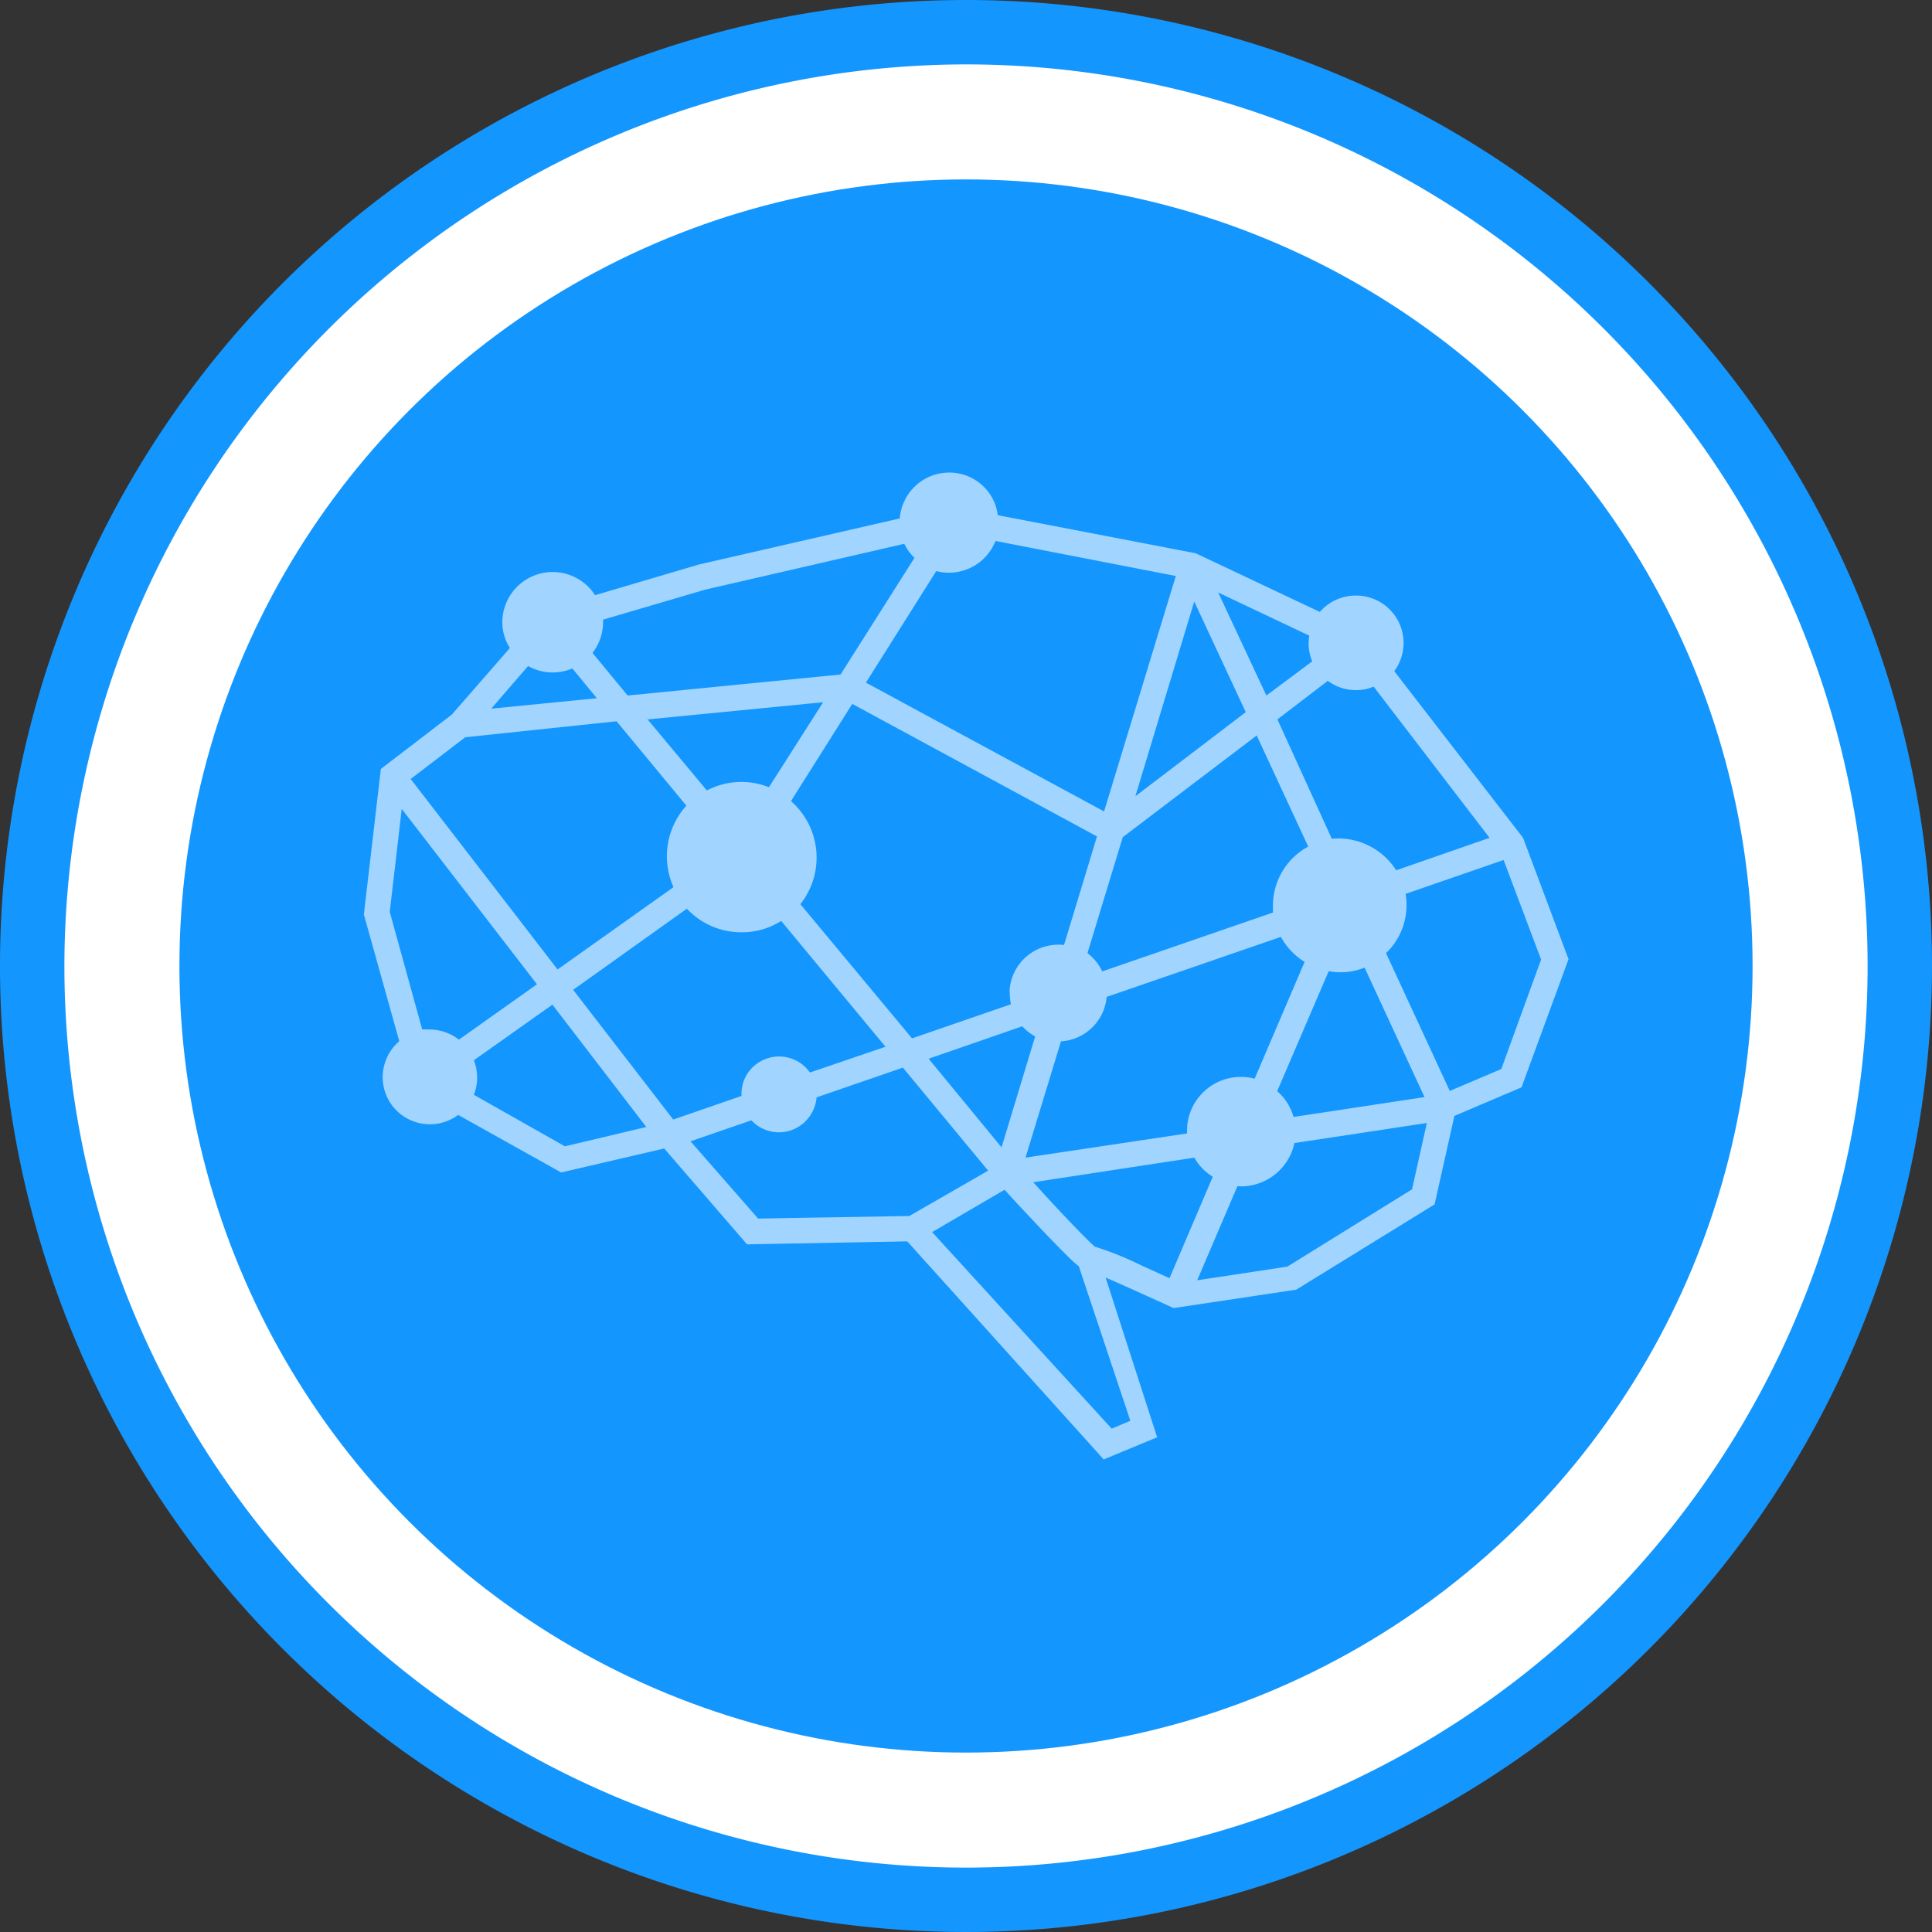
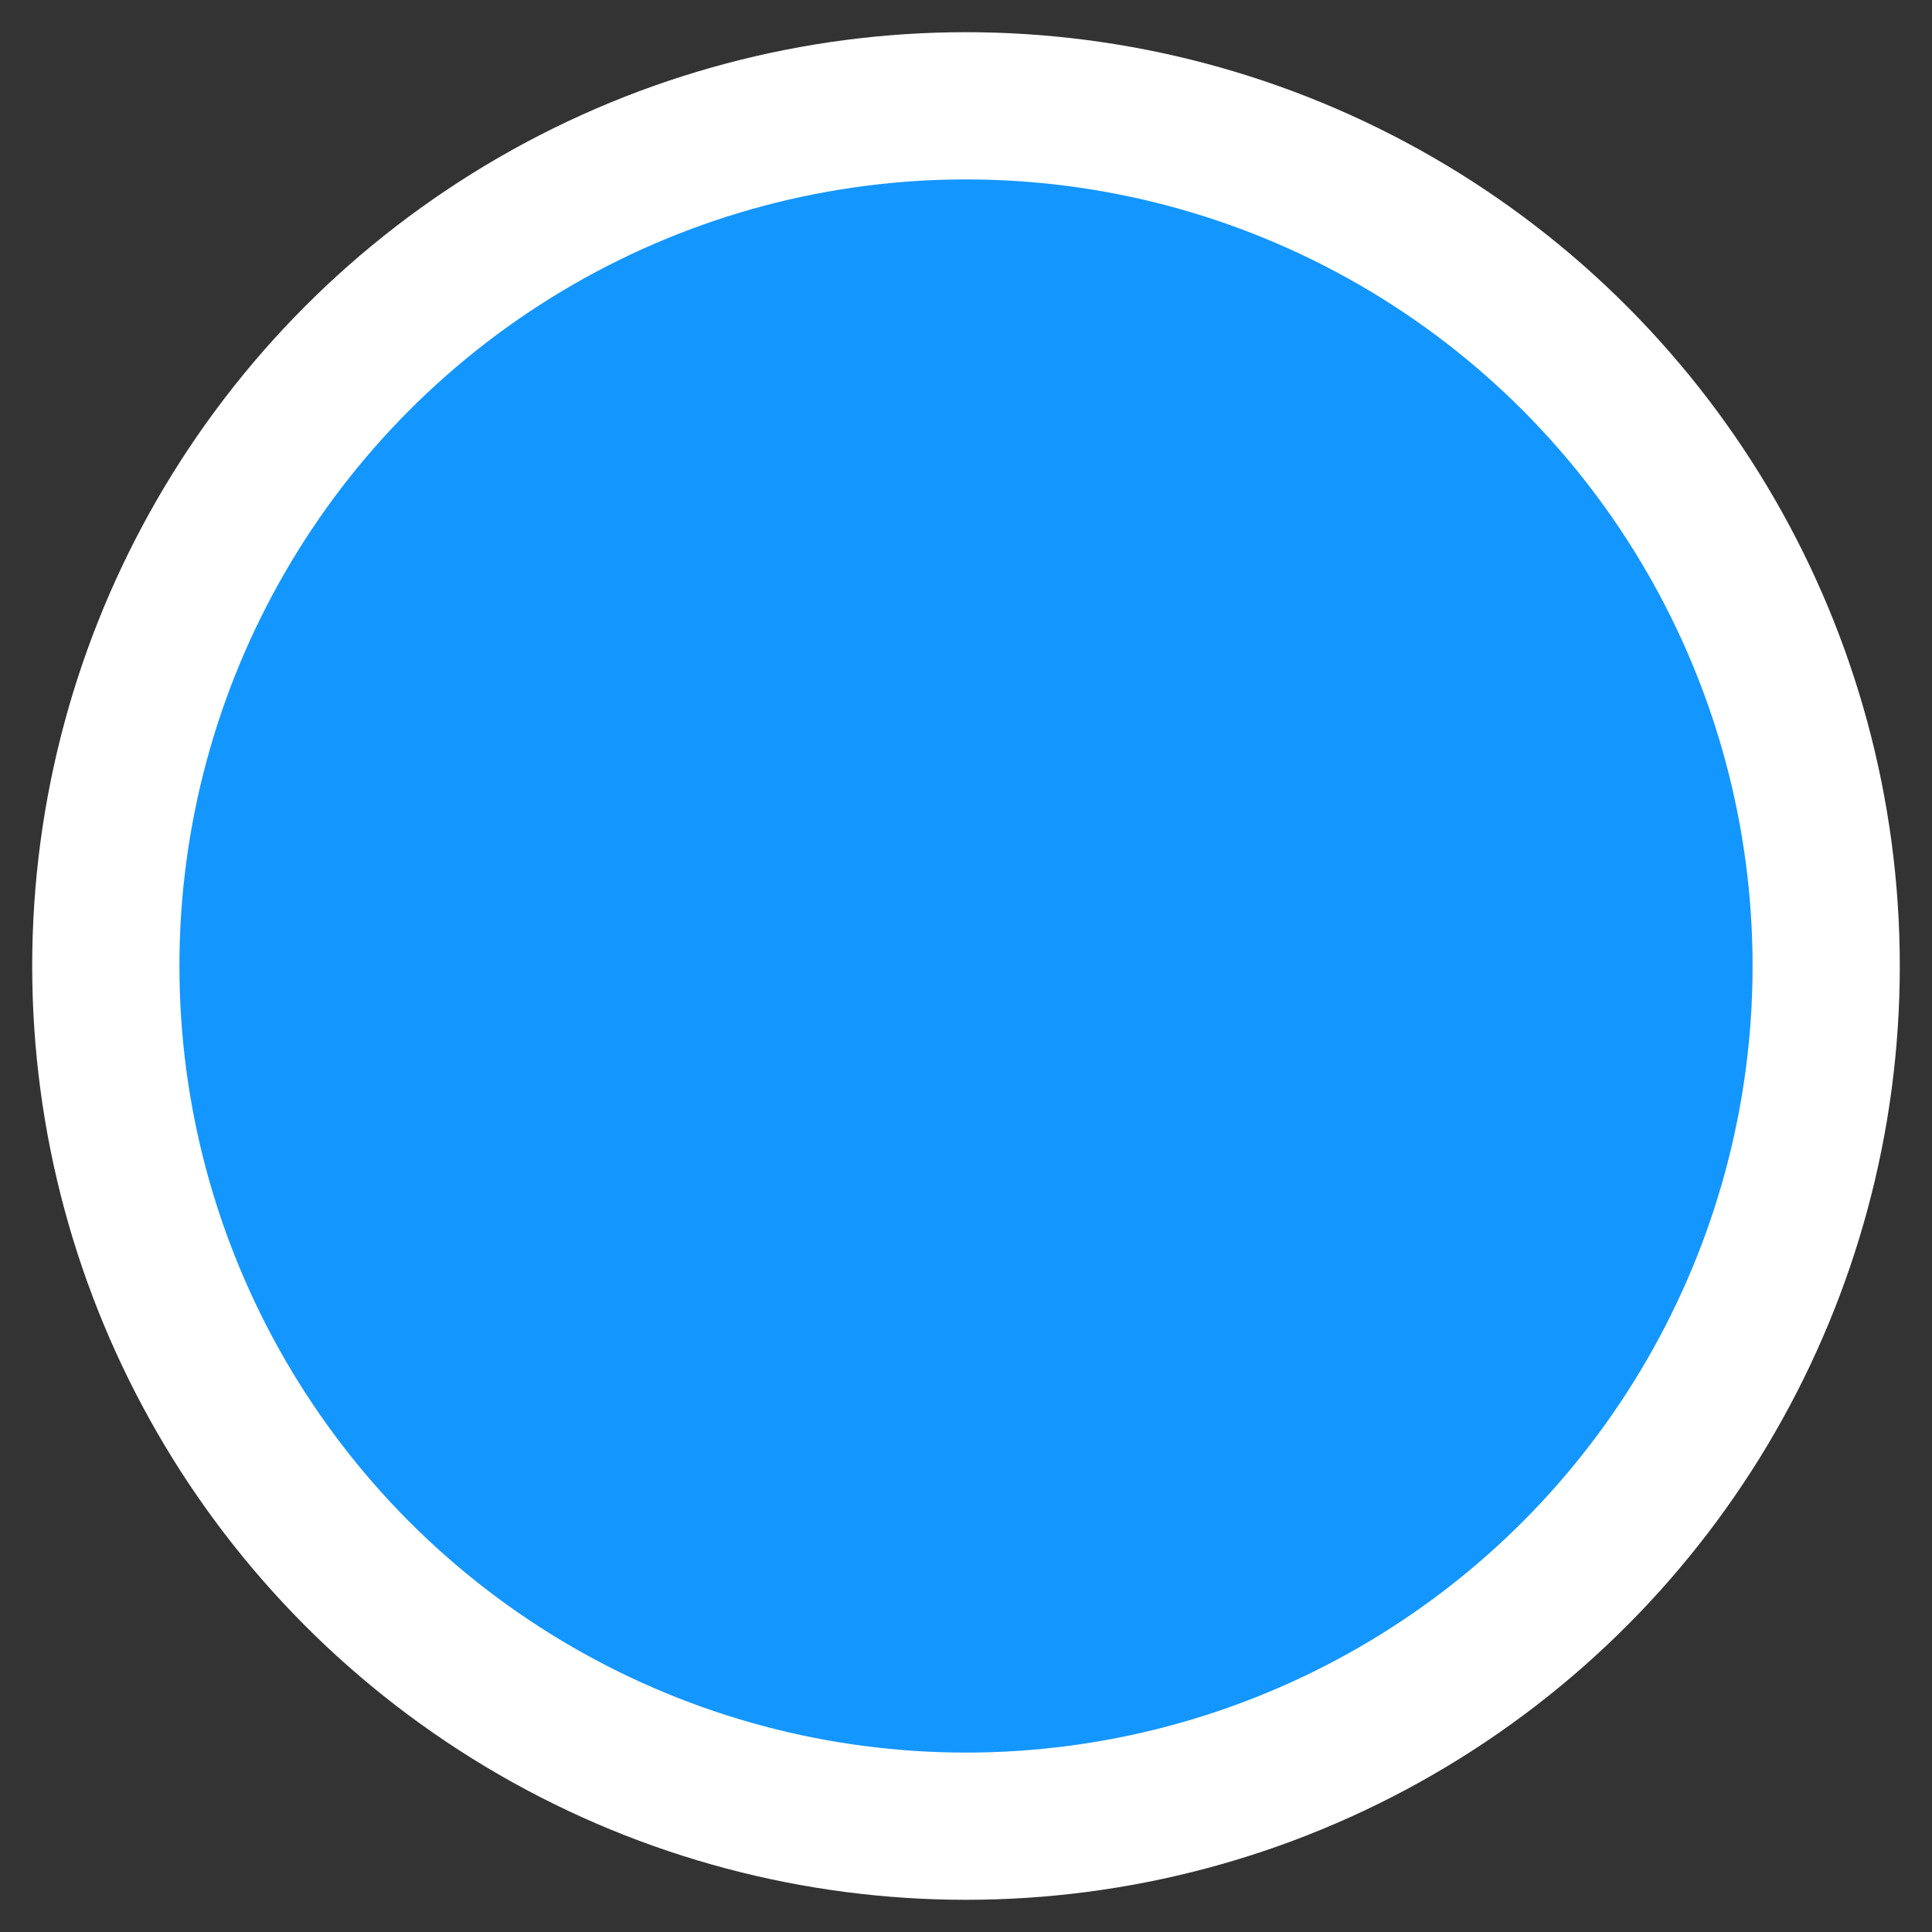
<svg xmlns="http://www.w3.org/2000/svg" viewBox="0 0 150 150">
  <rect x="0" y="0" width="150" height="150" fill="#333333" stroke="none" />
  <defs>
    <style>.cls-1,.cls-4{fill:#fff;}.cls-2{fill:#1496ff;}.cls-3{opacity:0.6;}.cls-4{fill-rule:evenodd;}</style>
  </defs>
  <g id="Blue">
    <g id="Layer_8" data-name="Layer 8">
      <circle class="cls-1" cx="75" cy="75" r="72.5" />
-       <path class="cls-2" d="M75,5A70,70,0,1,1,5,75,70.08,70.08,0,0,1,75,5m0-5a75,75,0,1,0,75,75A75,75,0,0,0,75,0Z" />
      <circle class="cls-2" cx="75" cy="75" r="61.07" />
      <g id="Layer_4" data-name="Layer 4" class="cls-3">
-         <path class="cls-4" d="M73.71,36.69a3.85,3.85,0,0,0-3.85,3.56l-15.6,3.58L46.2,46.21A3.91,3.91,0,0,0,39,48.31a3.66,3.66,0,0,0,.59,2l-4.51,5.17-5.51,4.22L28.25,71,31,80.84A3.67,3.67,0,0,0,30.58,86a3.7,3.7,0,0,0,2.79,1.29h0a3.66,3.66,0,0,0,2.2-.73l8,4.47,8-1.86L58,96.61l12.44-.23,15.25,16.93,4.15-1.72-4-12.4c1.59.68,5.21,2.34,5.26,2.36l.07,0,9.47-1.42,10.74-6.62,1.54-6.87,5.21-2.22,3.65-9.95-3.53-9.42,0,0-10-12.94a3.68,3.68,0,0,0-3-5.87,3.71,3.71,0,0,0-2.78,1.27L92.93,43l-.12-.05L77.47,40A3.79,3.79,0,0,0,73.71,36.69ZM77.29,42l14,2.72L85.72,63l-18.49-10,5.46-8.66A3.89,3.89,0,0,0,77.29,42ZM46,50.69a3.86,3.86,0,0,0,.82-2.38v-.2l7.93-2.33,15.46-3.56A3.6,3.6,0,0,0,71,43.31l-5.74,9.06L48.73,54S46,50.69,46,50.69ZM94.58,46l7.07,3.35a3.68,3.68,0,0,0,.23,2L98.32,54,94.58,46Zm-1.86.7,4,8.59-8.57,6.53ZM41,51.71a3.93,3.93,0,0,0,1.9.5,4,4,0,0,0,1.54-.31l1.9,2.31-8.2.81S41,51.71,41,51.71Zm58.17,4.15,3.92-3a3.63,3.63,0,0,0,2.18.72,3.43,3.43,0,0,0,1.38-.27l9,11.74-7.25,2.52a5.34,5.34,0,0,0-5-2.45S99.18,55.86,99.18,55.86Zm-48.93,0,13.67-1.34L59.7,61.12a5.78,5.78,0,0,0-4.82.25S50.25,55.82,50.25,55.82Zm11.9,14.34a5.82,5.82,0,0,0-.73-8l4.76-7.55,19,10.29-2.56,8.43a3.8,3.8,0,0,0-4.21,3.33,2.12,2.12,0,0,0,0,.43,3.8,3.8,0,0,0,.09.84l-7.68,2.65Zm-30.28-9.7,4.26-3.26L47.87,56l5.42,6.55a5.86,5.86,0,0,0-1,6.33l-9,6.39S31.87,60.46,31.87,60.46ZM84.43,74,87.17,65l10.4-7.9,4,8.63a5.21,5.21,0,0,0-2.74,4.55c0,.21,0,.39,0,.57L85.58,75.42A3.91,3.91,0,0,0,84.43,74ZM30.26,70.8l.93-8,10.5,13.62-6.06,4.3a3.74,3.74,0,0,0-2.26-.79,5.65,5.65,0,0,0-.59,0ZM107.61,74a5.16,5.16,0,0,0,1.52-4.6l7.61-2.63,2.91,7.73L116.56,83l-4,1.7ZM44.5,76.85l8.83-6.3a5.75,5.75,0,0,0,4.24,1.83,5.63,5.63,0,0,0,3.08-.88l8.1,9.77-5.87,2a2.92,2.92,0,0,0-4.06-.72,2.87,2.87,0,0,0-1.25,2.38v.16l-5.3,1.83L44.5,76.85Zm37.87,4a3.79,3.79,0,0,0,3.55-3.45l13.53-4.66a5.19,5.19,0,0,0,1.84,1.94l-3.88,9.07a4.18,4.18,0,0,0-5.25,4.06V88L79.62,89.88S82.37,80.86,82.37,80.86Zm23.56-5.76,4.67,10.09-10.17,1.54a4.12,4.12,0,0,0-1.27-2l4-9.32a5,5,0,0,0,2.78-.27ZM36.79,85a3.65,3.65,0,0,0,0-2.68L42.89,78l7.29,9.5L43.86,89ZM72.1,82.2l7.27-2.52a3.87,3.87,0,0,0,1,.79l-2.61,8.61Zm-8.7,3,6.7-2.31,6.62,8L70.6,94.41l-11.74.2-5.25-6,4.73-1.63a2.91,2.91,0,0,0,4.13.14A3,3,0,0,0,63.4,85.19Zm37.07,3.55,10.31-1.56-1.15,5.15-9.68,6-7,1.06,3.12-7.3a4.25,4.25,0,0,0,4.42-3.31ZM88.6,98.24A24.87,24.87,0,0,0,85,96.79c-.56-.48-2.49-2.47-4.78-5l12.51-1.91a4.06,4.06,0,0,0,1.43,1.48L90.8,99.24ZM72.37,95.66,78,92.37c.56.64,1.54,1.68,2.54,2.74.72.77,1.47,1.54,2.22,2.29.43.43.72.7,1,.91l4,12-1.45.61Z" />
-       </g>
+         </g>
    </g>
  </g>
</svg>